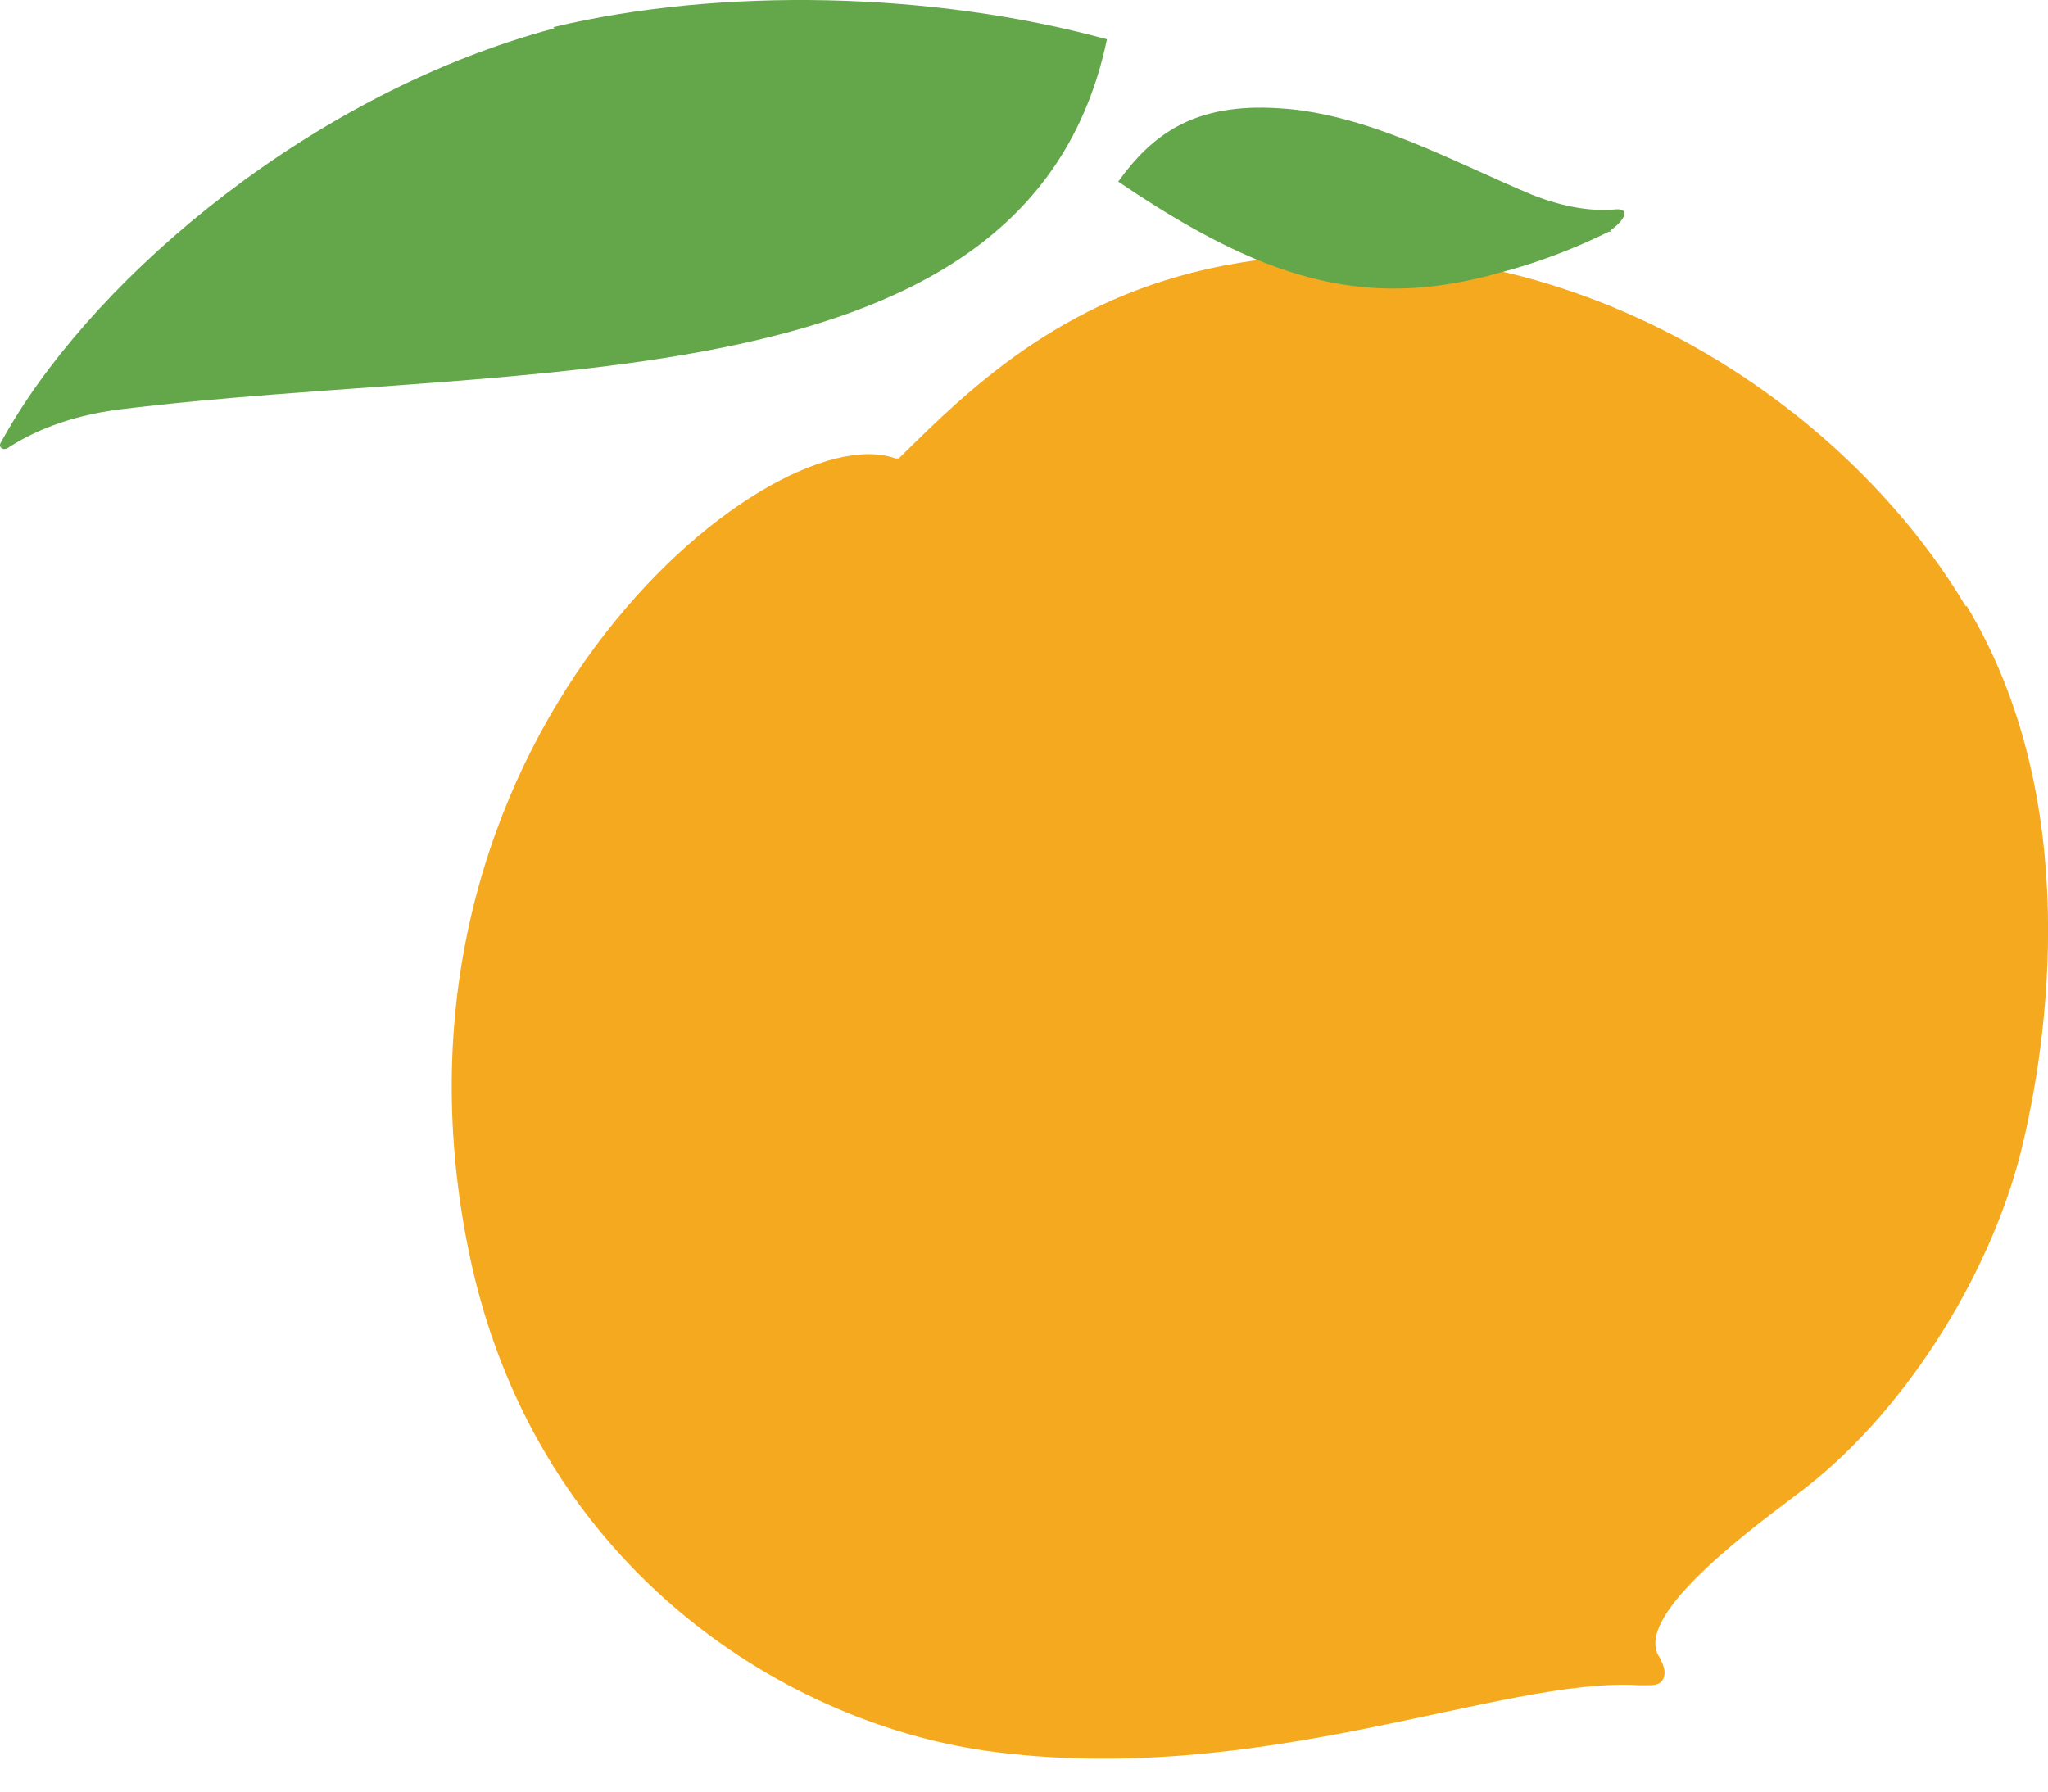
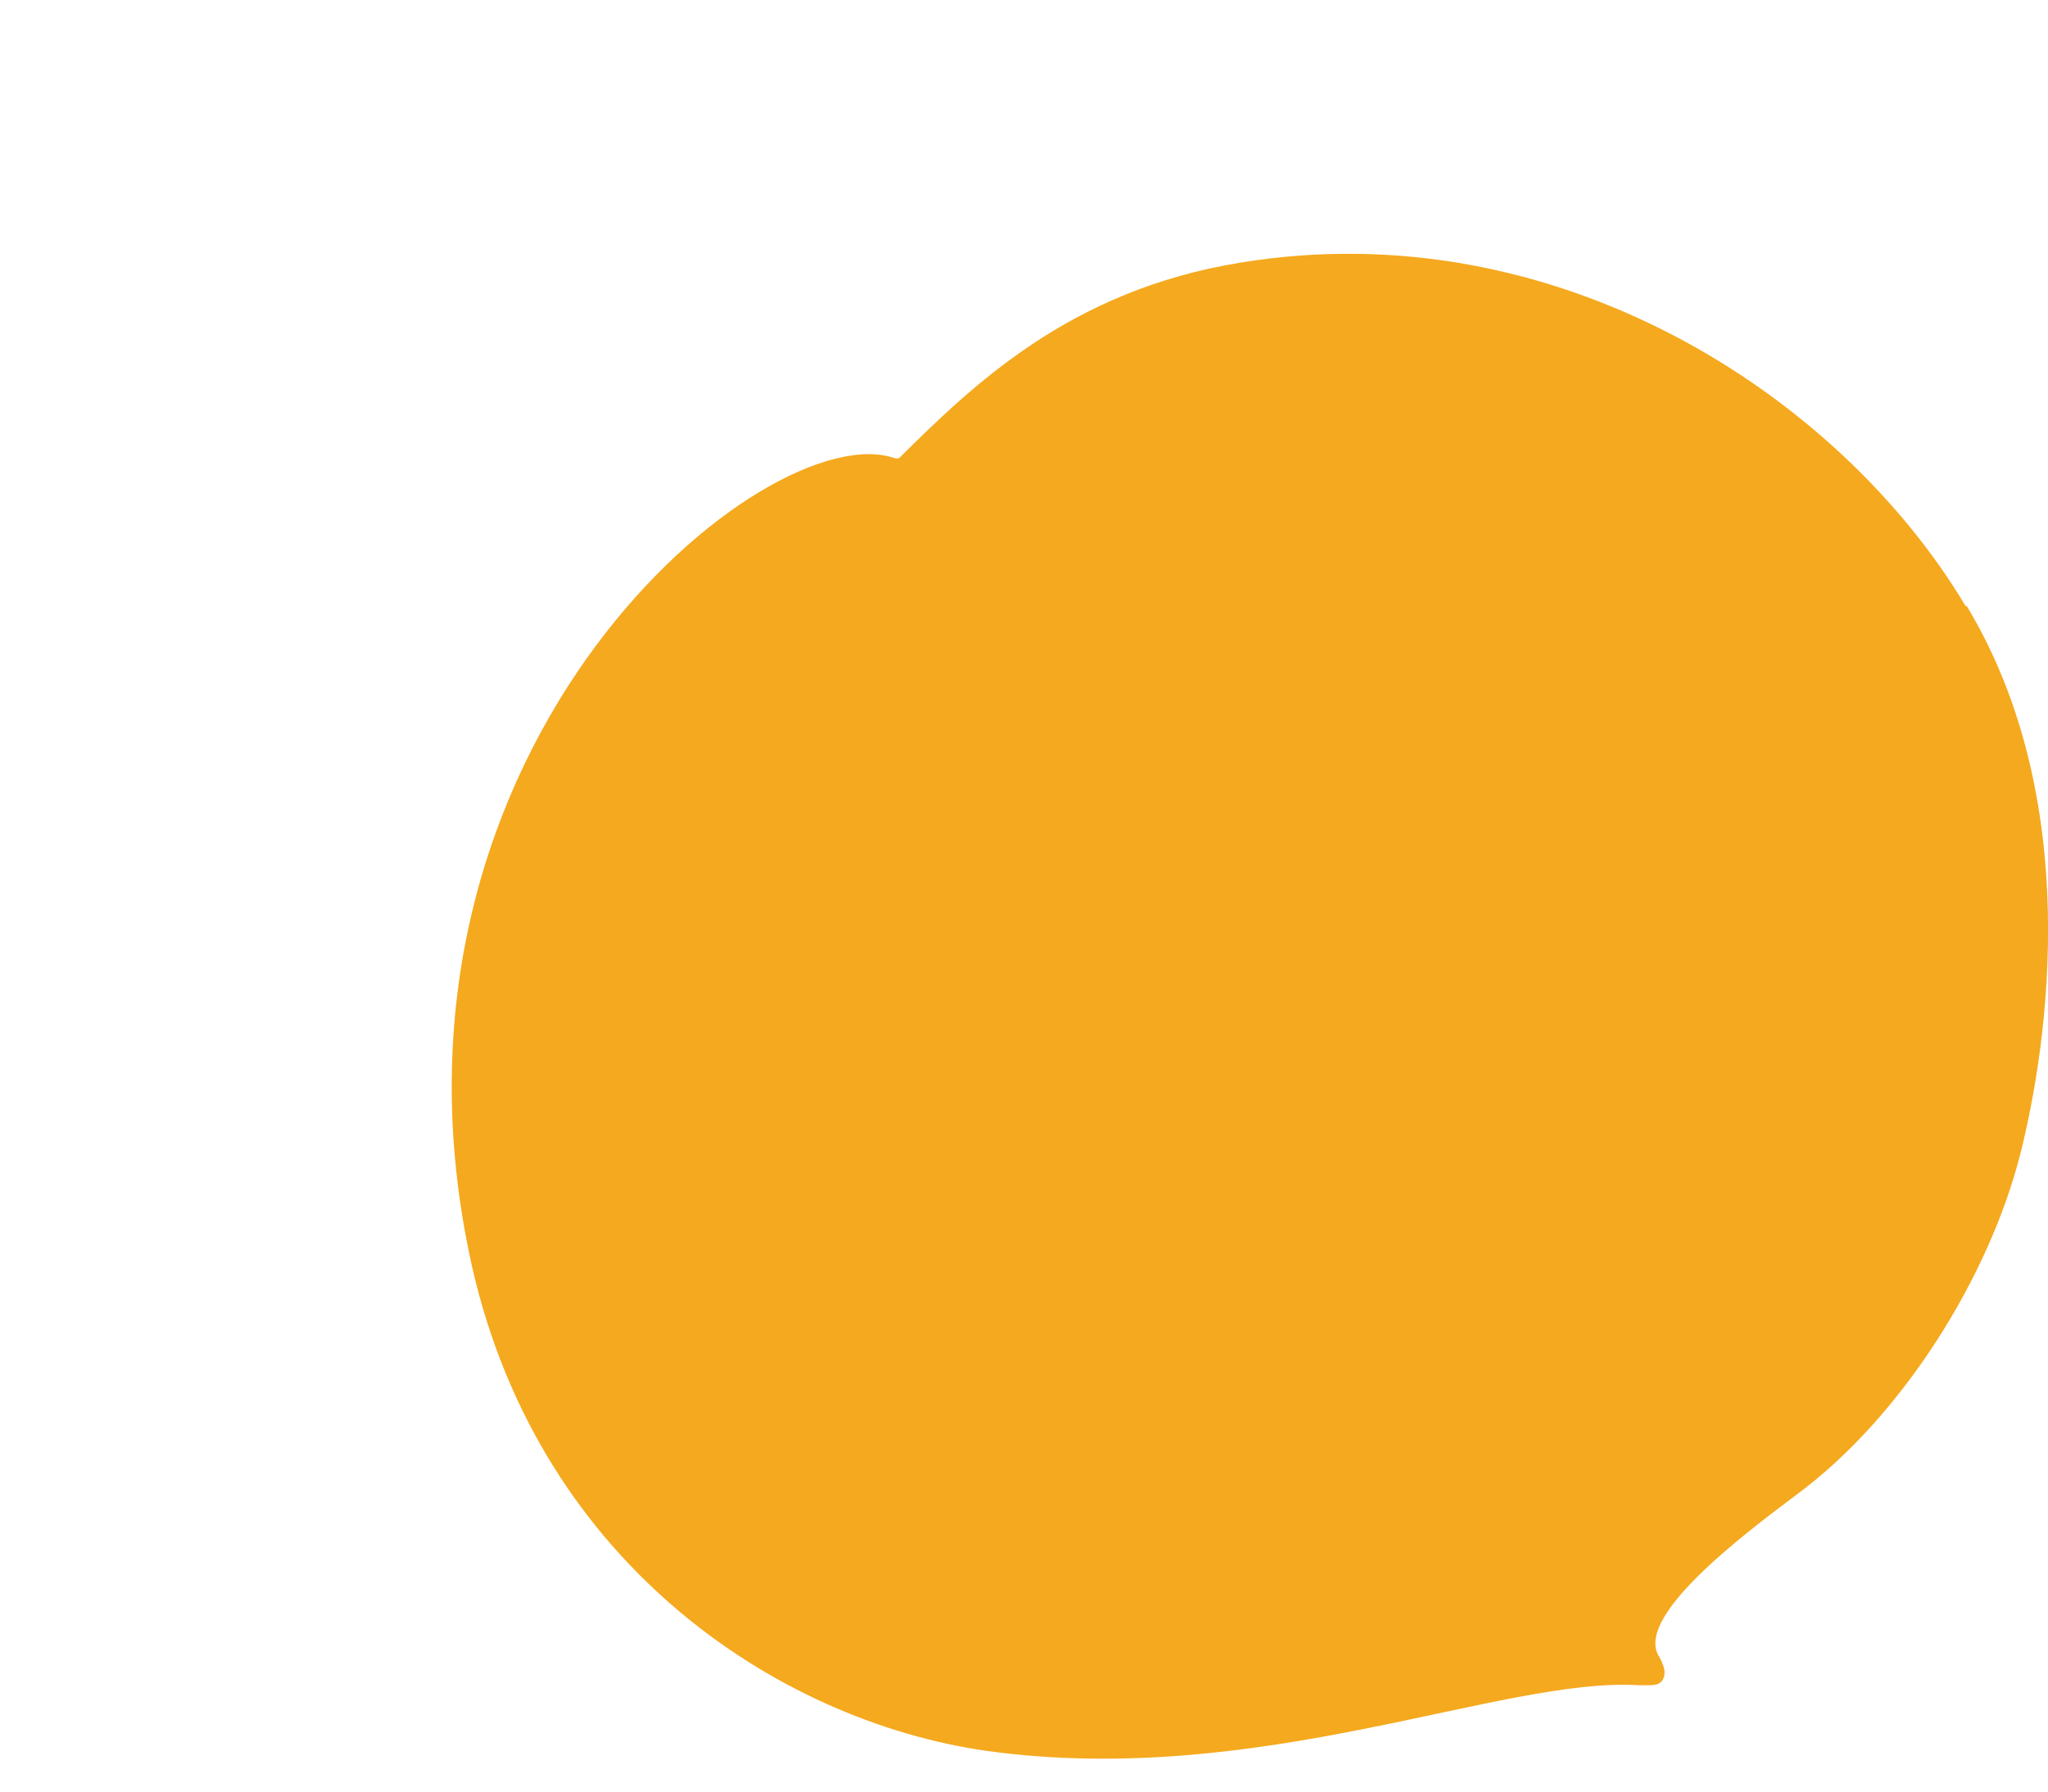
<svg xmlns="http://www.w3.org/2000/svg" width="16" height="14" viewBox="0 0 16 14" fill="none">
  <path d="M15.357 4.737C14.372 3.087 12.157 1.645 9.686 2.053C8.358 2.27 7.602 3.008 7.022 3.582H6.995C6.002 3.225 2.845 5.796 3.663 9.782C4.155 12.188 6.063 13.447 7.708 13.682C9.844 13.977 11.735 13.1 12.807 13.169H12.878C12.939 13.169 12.983 13.161 13.001 13.1C13.01 13.056 13.001 13.022 12.966 12.952C12.755 12.648 13.59 12.014 14.03 11.684C14.856 11.076 15.542 9.982 15.788 9.001C15.999 8.15 16.28 6.256 15.366 4.737H15.357Z" fill="#F5A91E" />
-   <path d="M12.579 1.801C12.684 1.732 12.746 1.627 12.623 1.636C12.456 1.653 12.236 1.627 11.972 1.523C11.348 1.263 10.688 0.889 9.994 0.846C9.325 0.802 9 1.054 8.736 1.419C9.158 1.706 9.528 1.914 9.879 2.053C10.46 2.279 10.978 2.313 11.585 2.166C11.629 2.157 11.673 2.14 11.717 2.131C11.946 2.07 12.139 2.001 12.324 1.923C12.324 1.923 12.429 1.879 12.57 1.81H12.588L12.579 1.801Z" fill="#63A74A" />
-   <path d="M4.331 0.221C2.449 0.724 0.787 2.131 0.075 3.338C0.04 3.399 0.075 3.338 0.005 3.46C-0.013 3.495 0.022 3.521 0.057 3.503C0.242 3.382 0.523 3.251 0.937 3.199C4.093 2.809 8.041 3.208 8.648 0.307C7.285 -0.066 5.632 -0.101 4.322 0.212L4.331 0.221Z" fill="#63A74A" />
</svg>